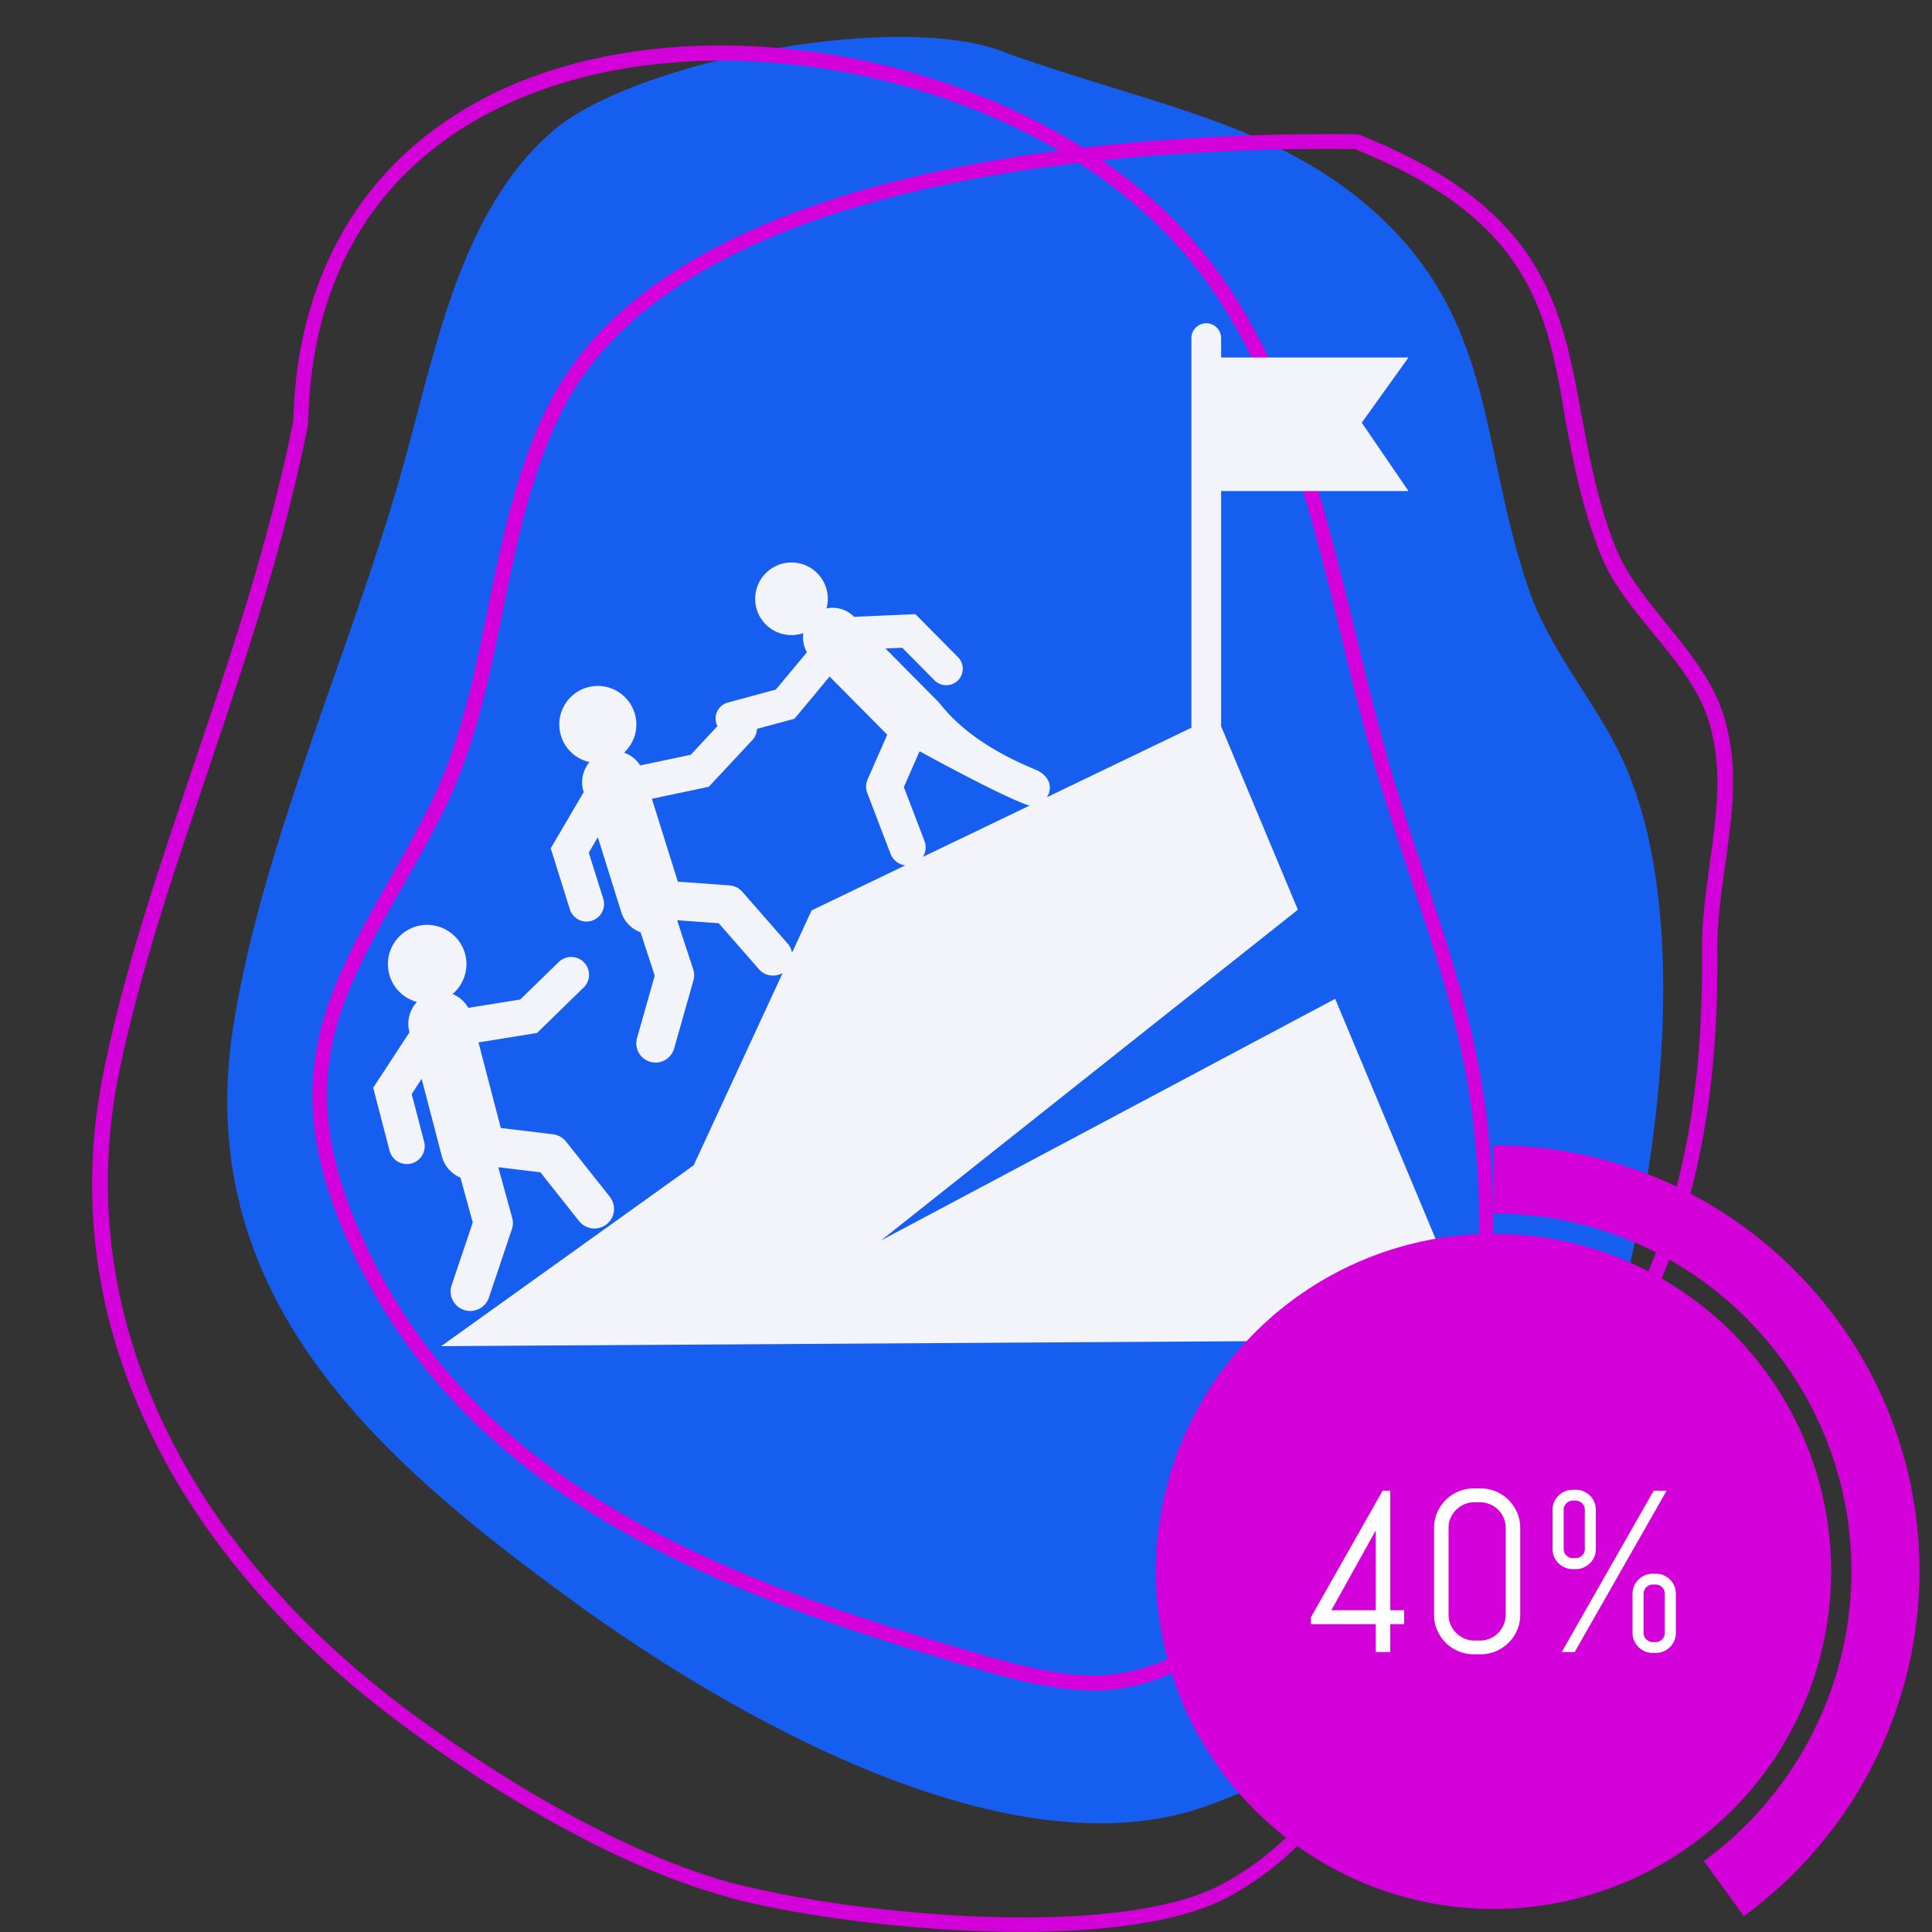
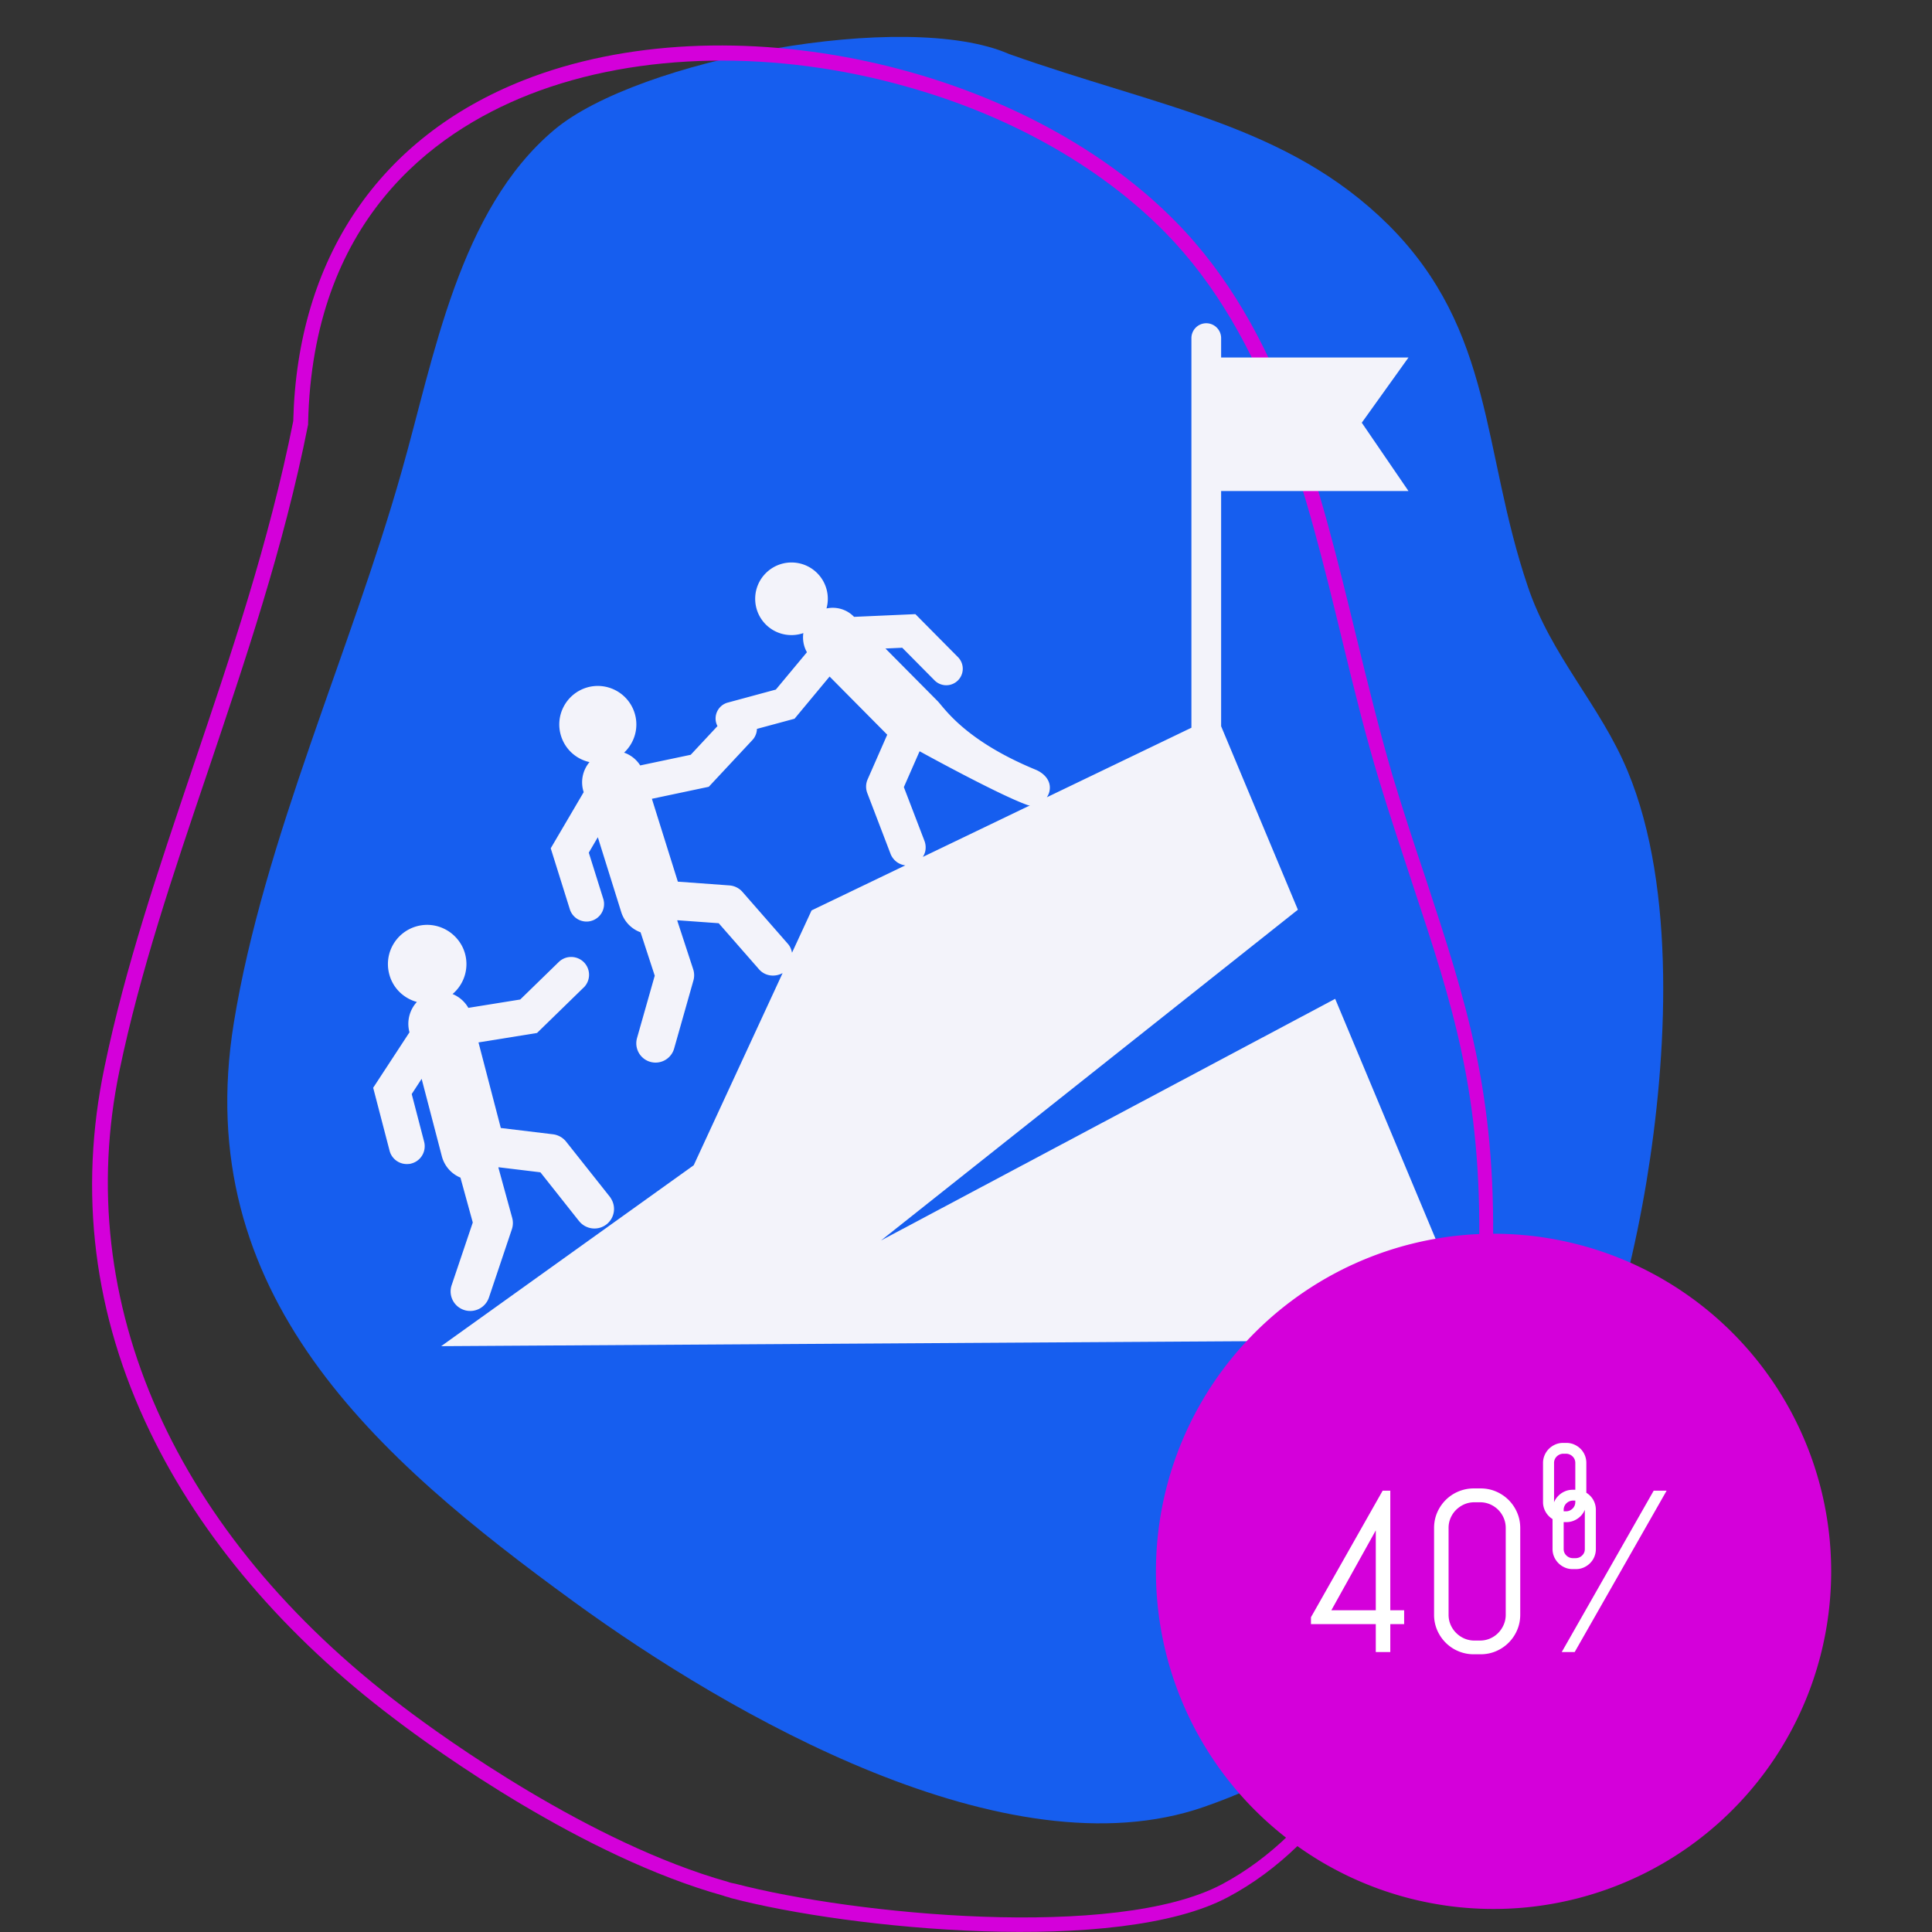
<svg xmlns="http://www.w3.org/2000/svg" width="500" viewBox="0 0 375 375" height="500" version="1.0">
  <rect x="0" y="0" width="375" height="375" fill="#333333" stroke="none" />
  <defs>
    <clipPath id="a">
      <path d="M85.574 62.742h201.27V261.29H85.574Zm0 0" />
    </clipPath>
    <clipPath id="b">
      <path d="M72.434 179H120v76H72.434Zm0 0" />
    </clipPath>
  </defs>
  <path fill="#165eef" d="M195.852 10.48c-20-8.75-72.012 1.06-88.262 14.711-18.555 15.575-23.363 44.32-29.613 66.243-9.805 34.707-26.825 71.629-32.594 107.105-8.555 52.688 27.594 84.414 66.05 112.395 30 21.824 84.032 53.07 122.204 39.804 53.07-18.367 77.492-70.57 85.953-121.433 3.941-23.844 5.863-56.723-3.652-79.606-5.29-12.789-14.907-22.402-19.422-35.96-8.942-26.438-6.442-49.512-27.02-70.09-19.613-19.419-44.418-22.786-73.644-33.169Zm0 0" />
  <path fill="#d400da" d="M140.375 367.945c-27.21-7.593-55.766-28.168-63.938-34.418-21.152-15.96-37.496-35.191-47.3-55.574-10.961-22.687-13.942-46.531-8.848-70.855 4.04-19.52 10.48-38.364 17.211-58.364 7.21-21.343 14.71-43.359 19.422-67.011.77-31.633 16.73-55.09 44.707-66.149C141.145 0 197.965 12.304 228.156 42.977c20.672 20.96 27.977 51.34 35.094 80.57 2.305 9.422 4.516 18.363 7.016 26.922 2.21 7.304 4.328 13.746 6.441 19.996 7.887 24.035 13.652 41.437 13.078 72.3-.676 36.825-12.21 104.606-51.437 125.47-21.25 11.347-73.36 6.25-96.434.19-.48-.19-1.059-.284-1.539-.48ZM175.66 16.73c-24.613-6.921-51.437-6.828-72.972 1.633-19.04 7.5-42.016 24.711-42.883 63.746v.286c-4.711 23.843-12.305 46.054-19.516 67.496-6.73 19.902-13.078 38.648-17.113 57.976-9.328 44.899 10.672 89.895 55.09 123.45 8.074 6.152 36.343 26.437 62.976 33.937.48.191 1.055.289 1.535.387 22.79 5.96 73.746 11.054 94.414.093 38.075-20.285 49.227-86.816 49.903-122.968.574-30.383-5.098-47.59-12.98-71.34-2.02-6.25-4.231-12.692-6.442-19.996-2.598-8.559-4.809-17.5-7.117-27.02-7.016-28.937-14.325-58.84-34.418-79.316-13.075-13.27-31.055-22.98-50.477-28.364Zm0 0" />
-   <path fill="#d400da" d="M192.582 324.777c-.48-.191-1.059-.289-1.637-.48-51.242-14.805-103.066-33.746-124.699-86.34-12.016-29.227-2.691-45.86 9.137-66.82 2.594-4.516 5.191-9.23 7.785-14.325 6.059-11.824 8.848-25.574 11.539-38.746 2.79-13.652 5.672-27.785 12.113-40.187 25.094-48.172 117.778-52.305 156.43-51.824h.285l.29.097c35.765 14.23 39.226 32.88 43.171 54.512 1.535 8.176 3.074 16.633 6.535 25.48 2.117 5.29 5.867 9.903 9.809 14.805 4.71 5.77 9.515 11.633 11.535 18.942 2.598 9.422 1.348 18.363 0 27.785-.77 5.578-1.633 11.441-1.54 17.402.29 35.192-6.823 61.629-23.073 85.762-11.153 16.539-29.418 25.863-47.11 34.902-4.23 2.211-8.652 4.422-12.789 6.633-2.785 1.54-5.383 2.98-7.691 4.328-19.133 10.957-25.863 14.805-50.09 8.074Zm70.379-295.836c-38.266-.484-129.316 3.555-153.543 50.188-6.25 12.016-9.04 25.957-11.828 39.418-2.692 13.46-5.574 27.305-11.824 39.516-2.598 5.19-5.29 9.902-7.887 14.421-11.922 21.055-20.477 36.344-9.035 64.32 21.152 51.438 72.3 70.09 122.87 84.704 24.423 7.02 30.192 3.75 49.516-7.113 2.403-1.348 4.903-2.79 7.692-4.329 4.137-2.304 8.558-4.52 12.789-6.73 17.402-8.844 35.285-18.074 46.05-33.938 15.962-23.652 22.884-49.609 22.594-84.128-.093-6.247.77-12.114 1.54-17.883 1.25-9.133 2.5-17.785 0-26.63-1.825-6.73-6.536-12.405-11.055-17.882-3.942-4.809-8.078-9.809-10.29-15.578-3.554-9.035-5.19-17.692-6.73-25.957-3.46-20.863-6.824-38.746-40.86-52.399Zm0 0" />
  <g clip-path="url(#a)">
    <path fill="#f3f3fa" d="M153.73 184.922c-.125-.613-.347-1.211-.792-1.711l-8.817-10.082a3.718 3.718 0 0 0-2.543-1.27l-10.008-.73-5.039-16.082 11.04-2.332 8.46-9.063c.059-.07.121-.136.184-.21a3.338 3.338 0 0 0 .707-1.965l7.297-1.973 6.804-8.188 11.188 11.29-3.805 8.667a3.5 3.5 0 0 0-.058 2.68l4.507 11.781c.247.649.68 1.176 1.192 1.567a3.54 3.54 0 0 0 1.672.664l-18.192 8.746Zm24.747-39.067c.023 0 .046 0 .078-.003 0 0 15.433 8.511 20.965 10.433.12.043.25.024.378.05l-20.773 9.99c.2-.325.367-.669.453-1.04a3.564 3.564 0 0 0-.14-2.07l-4-10.434Zm80.68 48.016-88.141 46.895 80.902-64.188-14.898-35.613V95.309h36.367L264.32 82.05l9.067-12.66H237.02v-3.758a2.89 2.89 0 0 0-2.883-2.89 2.887 2.887 0 0 0-2.883 2.89v75.62L203.19 154.75c.235-.352.422-.738.512-1.184.406-1.906-.914-3.437-2.715-4.18-13.781-5.687-17.699-11.988-19.015-13.32l-10.106-10.191 3.258-.148 6.23 6.289a3.202 3.202 0 1 0 4.547-4.508l-8.226-8.305-11.895.527-.062-.058a5.743 5.743 0 0 0-5.297-1.57 7.043 7.043 0 0 0-11.754-6.875c-2.766 2.738-2.781 7.203-.043 9.968a7.05 7.05 0 0 0 7.305 1.688 5.855 5.855 0 0 0 .695 3.715l-6.031 7.246-9.332 2.527a3.198 3.198 0 0 0-2.254 3.922c.062.23.152.441.254.64l-5.192 5.57-9.804 2.067a6.05 6.05 0 0 0-3.13-2.484c2.04-1.91 2.923-4.863 2.04-7.691-1.242-3.95-5.438-6.141-9.375-4.915-3.942 1.247-6.14 5.438-4.899 9.375a7.469 7.469 0 0 0 5.52 5.067 6.098 6.098 0 0 0-1.152 5.754l.027.078-6.399 10.898 3.707 11.836a3.399 3.399 0 0 0 3.727 2.352c.176-.028.356-.07.531-.125a3.395 3.395 0 0 0 2.23-4.258l-2.808-8.96 1.754-2.993 4.547 14.539a6.123 6.123 0 0 0 3.75 3.918l2.75 8.418-3.438 12.105a3.743 3.743 0 0 0 4.13 4.727 3.752 3.752 0 0 0 3.07-2.688l3.742-13.203a3.742 3.742 0 0 0-.043-2.191l-3.09-9.441c.016-.024.043-.047.043-.067l8.004.578 7.812 8.93c1.172 1.351 3.079 1.574 4.59.746l-17.254 37.3L85.63 261.29l201.21-1.246-27.683-66.172" />
  </g>
  <g clip-path="url(#b)">
    <path fill="#f3f3fa" d="m79.914 212.352 1.926-2.95 3.918 15.008a6.163 6.163 0 0 0 3.613 4.164l2.395 8.711-4.098 12.156a3.786 3.786 0 0 0 2.39 4.817c.52.183 1.063.226 1.575.183a3.841 3.841 0 0 0 3.262-2.57l4.457-13.27a3.807 3.807 0 0 0 .066-2.21l-2.68-9.762a.415.415 0 0 0 .04-.066l7.745.937.375.05 7.36 9.294.137.164a3.814 3.814 0 0 0 5.355.62 3.795 3.795 0 0 0 .836-5.007c-.074-.113-.129-.226-.223-.336l-8.48-10.695a3.88 3.88 0 0 0-2.52-1.422l-8.418-1.016-1.738-.21-1.039-3.977-3.293-12.633 11.36-1.832 9.042-8.813c.075-.062.141-.125.196-.195a3.465 3.465 0 0 0-.125-4.707c-1.34-1.351-3.528-1.398-4.899-.055l-7.472 7.274-10.07 1.621a6.28 6.28 0 0 0-3.067-2.684 7.611 7.611 0 0 0 2.45-7.726 7.467 7.467 0 0 0-1.462-2.871c-1.824-2.246-4.86-3.36-7.836-2.582-4.07 1.07-6.515 5.215-5.445 9.3.703 2.739 2.82 4.72 5.367 5.418a6.26 6.26 0 0 0-1.457 5.801l.027.078-7.05 10.774 3.183 12.222a3.451 3.451 0 0 0 3.692 2.57c.171-.003.359-.034.535-.09a3.463 3.463 0 0 0 2.48-4.222l-2.41-9.261" />
  </g>
-   <path fill="#d400da" d="m338.488 371.914-7.777-10.684c17.941-13.054 28.656-34.078 28.656-56.23 0-38.32-31.172-69.492-69.492-69.492v-13.215c45.605 0 82.707 37.102 82.707 82.707 0 26.367-12.746 51.383-34.094 66.914Zm0 0" />
  <path fill="#d400da" d="M336.234 258.66a65.601 65.601 0 0 1 4.32 4.766c.68.828 1.34 1.676 1.977 2.535a66.235 66.235 0 0 1 3.574 5.348 65.726 65.726 0 0 1 5.492 11.613 66.17 66.17 0 0 1 1.867 6.152c.263 1.043.497 2.09.704 3.14.21 1.052.394 2.106.55 3.169a67.76 67.76 0 0 1 .395 3.191c.106 1.067.184 2.137.235 3.207a63.22 63.22 0 0 1 0 6.434c-.051 1.07-.13 2.14-.235 3.207a67.128 67.128 0 0 1-.394 3.191 61.68 61.68 0 0 1-.551 3.168 61.746 61.746 0 0 1-.703 3.14 64.869 64.869 0 0 1-.86 3.099 63.476 63.476 0 0 1-1.007 3.054 61.746 61.746 0 0 1-1.157 3 65.936 65.936 0 0 1-4.336 8.613 63.682 63.682 0 0 1-1.722 2.72c-.594.89-1.211 1.765-1.852 2.628a64.879 64.879 0 0 1-6.297 7.3 69.375 69.375 0 0 1-2.328 2.22 65.621 65.621 0 0 1-2.437 2.097 62.163 62.163 0 0 1-2.535 1.98c-.86.641-1.739 1.259-2.63 1.852a65.136 65.136 0 0 1-11.327 6.055c-.993.41-1.993.797-3.004 1.16a66.323 66.323 0 0 1-6.152 1.867c-1.04.258-2.087.493-3.137.704a67.128 67.128 0 0 1-6.363.945 67.683 67.683 0 0 1-3.208.234c-1.07.055-2.144.078-3.215.078-1.074 0-2.144-.023-3.214-.078-1.07-.05-2.141-.133-3.207-.234a67.29 67.29 0 0 1-3.196-.395 67.1 67.1 0 0 1-6.304-1.254 65.02 65.02 0 0 1-3.102-.859 69.811 69.811 0 0 1-3.055-1.008 67.924 67.924 0 0 1-5.941-2.46 65.797 65.797 0 0 1-2.871-1.45 65.906 65.906 0 0 1-2.801-1.582 67.668 67.668 0 0 1-5.344-3.574 65.1 65.1 0 0 1-7.3-6.297 62.55 62.55 0 0 1-2.22-2.332 65.6 65.6 0 0 1-4.081-4.969 72.29 72.29 0 0 1-1.852-2.629 67.72 67.72 0 0 1-3.305-5.515 68.15 68.15 0 0 1-1.445-2.875c-.46-.97-.894-1.95-1.305-2.942a61.745 61.745 0 0 1-1.156-3 63.52 63.52 0 0 1-1.867-6.152 66.295 66.295 0 0 1-.707-3.14 66.217 66.217 0 0 1-.941-6.36 67.695 67.695 0 0 1-.239-3.207 68.038 68.038 0 0 1-.078-3.215c0-1.074.028-2.145.078-3.219.055-1.07.133-2.14.239-3.207a66.217 66.217 0 0 1 .941-6.36 67.405 67.405 0 0 1 1.563-6.237 63.52 63.52 0 0 1 1.011-3.055c.36-1.012.746-2.012 1.156-3a65.726 65.726 0 0 1 7.906-13.96 65.6 65.6 0 0 1 4.082-4.969 65.528 65.528 0 0 1 4.547-4.547 62.109 62.109 0 0 1 2.434-2.102c.832-.68 1.676-1.34 2.54-1.98a69.033 69.033 0 0 1 2.628-1.852 67.58 67.58 0 0 1 2.715-1.719 61.966 61.966 0 0 1 2.8-1.586 65.8 65.8 0 0 1 2.872-1.45 67.925 67.925 0 0 1 5.941-2.46 69.811 69.811 0 0 1 3.055-1.008 60.68 60.68 0 0 1 3.102-.855 66.139 66.139 0 0 1 3.136-.707c1.051-.207 2.11-.391 3.168-.551a62.552 62.552 0 0 1 3.196-.39 62.887 62.887 0 0 1 3.207-.24c1.07-.05 2.14-.077 3.214-.077 1.07 0 2.145.027 3.215.078 1.07.05 2.14.133 3.207.238a62.4 62.4 0 0 1 3.192.39 72.71 72.71 0 0 1 3.172.552c1.05.21 2.097.445 3.136.707 1.04.257 2.075.543 3.102.855a69.65 69.65 0 0 1 3.05 1.008c1.012.363 2.012.75 3.005 1.16a63.801 63.801 0 0 1 5.813 2.75 59.772 59.772 0 0 1 2.796 1.586c.922.55 1.828 1.121 2.719 1.719.89.597 1.77 1.215 2.629 1.851a65.812 65.812 0 0 1 4.972 4.082 65.53 65.53 0 0 1 2.328 2.215Zm0 0" />
-   <path fill="#fff" d="M269.855 315.238v5.418h-2.816v-5.418h-12.582v-1.332l13.914-24.566h1.484v23.215h2.688v2.683Zm-2.816-18.191-8.629 15.508h8.63ZM294.477 316.398a7.735 7.735 0 0 1-1.649 2.446c-.7.699-1.512 1.25-2.445 1.648-.93.399-1.93.602-2.992.602h-1.332a7.625 7.625 0 0 1-3.004-.602 7.64 7.64 0 0 1-2.453-1.648c-.7-.7-1.25-1.516-1.653-2.446a7.538 7.538 0 0 1-.597-2.992V296.59c0-1.063.199-2.059.597-2.992a7.812 7.812 0 0 1 1.653-2.446 7.703 7.703 0 0 1 5.457-2.25h1.332c1.062 0 2.062.203 2.992.602.933.402 1.746.95 2.445 1.648.7.7 1.25 1.516 1.649 2.446.402.933.601 1.93.601 2.992v16.816c0 1.063-.2 2.059-.601 2.992Zm-2.215-19.808c0-.7-.133-1.352-.395-1.953a5.105 5.105 0 0 0-1.066-1.586 5.184 5.184 0 0 0-1.586-1.07 4.859 4.859 0 0 0-1.953-.391h-1.07c-.7 0-1.352.129-1.958.39a5.366 5.366 0 0 0-1.593 1.07c-.457.454-.817.981-1.082 1.587a4.845 4.845 0 0 0-.391 1.953v16.816c0 .7.129 1.352.39 1.953a5.12 5.12 0 0 0 2.676 2.676 4.88 4.88 0 0 0 1.957.395h1.07c.7 0 1.348-.133 1.954-.395a4.953 4.953 0 0 0 1.586-1.082c.449-.457.804-.988 1.066-1.594a4.848 4.848 0 0 0 .395-1.953ZM309.46 302.168a3.73 3.73 0 0 1-.82 1.234 4.027 4.027 0 0 1-1.234.844c-.472.211-.984.317-1.539.317h-.61c-.554 0-1.07-.106-1.538-.317a3.98 3.98 0 0 1-2.067-2.078 3.735 3.735 0 0 1-.304-1.492v-7.625a3.847 3.847 0 0 1 1.137-2.727 3.98 3.98 0 0 1 1.234-.844c.469-.21.984-.316 1.539-.316h.61c.554 0 1.066.106 1.538.316.473.211.887.493 1.235.844.351.348.62.758.82 1.23.195.477.293.973.293 1.497v7.625c0 .523-.098 1.02-.293 1.492Zm-6.323 18.488 17.843-31.316h2.512l-17.844 31.316Zm4.476-27.605c0-.246-.047-.48-.14-.7a1.74 1.74 0 0 0-.395-.566 1.962 1.962 0 0 0-.578-.383 1.801 1.801 0 0 0-.719-.14h-.437a1.82 1.82 0 0 0-.723.14 2.07 2.07 0 0 0-.578.383 1.73 1.73 0 0 0-.39.567 1.699 1.699 0 0 0-.145.699v7.625c0 .492.18.91.535 1.254.36.343.789.511 1.3.511h.438c.508 0 .942-.168 1.297-.511.36-.344.535-.762.535-1.254Zm17.375 25.39c-.199.473-.468.883-.82 1.23a4.027 4.027 0 0 1-1.234.845c-.473.21-.985.316-1.54.316h-.632c-.54 0-1.043-.105-1.52-.316a4.075 4.075 0 0 1-1.234-.844 3.9 3.9 0 0 1-.828-1.23 3.768 3.768 0 0 1-.305-1.497v-7.601c0-.524.102-1.024.305-1.496.203-.473.48-.883.828-1.235a4.135 4.135 0 0 1 1.234-.84c.477-.21.98-.316 1.52-.316h.633c.554 0 1.066.106 1.539.316.472.211.886.493 1.234.84.352.352.621.762.82 1.235.196.472.293.972.293 1.496v7.601c0 .524-.097 1.02-.293 1.496Zm-1.847-9.097c0-.246-.047-.48-.141-.7a1.7 1.7 0 0 0-.395-.566c-.168-.16-.359-.289-.578-.383a1.801 1.801 0 0 0-.718-.14h-.461c-.262 0-.5.047-.72.14-.218.094-.41.223-.577.383a1.7 1.7 0 0 0-.395.567 1.76 1.76 0 0 0-.14.699v7.601c0 .246.046.48.14.7.094.214.227.406.395.566.168.16.36.285.578.383.219.094.457.14.719.14h.46c.262 0 .5-.046.72-.14.218-.098.41-.223.577-.383.168-.16.301-.352.395-.566a1.76 1.76 0 0 0 .14-.7Zm0 0" />
+   <path fill="#fff" d="M269.855 315.238v5.418h-2.816v-5.418h-12.582v-1.332l13.914-24.566h1.484v23.215h2.688v2.683Zm-2.816-18.191-8.629 15.508h8.63ZM294.477 316.398a7.735 7.735 0 0 1-1.649 2.446c-.7.699-1.512 1.25-2.445 1.648-.93.399-1.93.602-2.992.602h-1.332a7.625 7.625 0 0 1-3.004-.602 7.64 7.64 0 0 1-2.453-1.648c-.7-.7-1.25-1.516-1.653-2.446a7.538 7.538 0 0 1-.597-2.992V296.59c0-1.063.199-2.059.597-2.992a7.812 7.812 0 0 1 1.653-2.446 7.703 7.703 0 0 1 5.457-2.25h1.332c1.062 0 2.062.203 2.992.602.933.402 1.746.95 2.445 1.648.7.7 1.25 1.516 1.649 2.446.402.933.601 1.93.601 2.992v16.816c0 1.063-.2 2.059-.601 2.992Zm-2.215-19.808c0-.7-.133-1.352-.395-1.953a5.105 5.105 0 0 0-1.066-1.586 5.184 5.184 0 0 0-1.586-1.07 4.859 4.859 0 0 0-1.953-.391h-1.07c-.7 0-1.352.129-1.958.39a5.366 5.366 0 0 0-1.593 1.07c-.457.454-.817.981-1.082 1.587a4.845 4.845 0 0 0-.391 1.953v16.816c0 .7.129 1.352.39 1.953a5.12 5.12 0 0 0 2.676 2.676 4.88 4.88 0 0 0 1.957.395h1.07c.7 0 1.348-.133 1.954-.395a4.953 4.953 0 0 0 1.586-1.082c.449-.457.804-.988 1.066-1.594a4.848 4.848 0 0 0 .395-1.953ZM309.46 302.168a3.73 3.73 0 0 1-.82 1.234 4.027 4.027 0 0 1-1.234.844c-.472.211-.984.317-1.539.317h-.61c-.554 0-1.07-.106-1.538-.317a3.98 3.98 0 0 1-2.067-2.078 3.735 3.735 0 0 1-.304-1.492v-7.625a3.847 3.847 0 0 1 1.137-2.727 3.98 3.98 0 0 1 1.234-.844c.469-.21.984-.316 1.539-.316h.61c.554 0 1.066.106 1.538.316.473.211.887.493 1.235.844.351.348.62.758.82 1.23.195.477.293.973.293 1.497v7.625c0 .523-.098 1.02-.293 1.492Zm-6.323 18.488 17.843-31.316h2.512l-17.844 31.316Zm4.476-27.605c0-.246-.047-.48-.14-.7a1.74 1.74 0 0 0-.395-.566 1.962 1.962 0 0 0-.578-.383 1.801 1.801 0 0 0-.719-.14h-.437a1.82 1.82 0 0 0-.723.14 2.07 2.07 0 0 0-.578.383 1.73 1.73 0 0 0-.39.567 1.699 1.699 0 0 0-.145.699v7.625c0 .492.18.91.535 1.254.36.343.789.511 1.3.511h.438c.508 0 .942-.168 1.297-.511.36-.344.535-.762.535-1.254Zc-.199.473-.468.883-.82 1.23a4.027 4.027 0 0 1-1.234.845c-.473.21-.985.316-1.54.316h-.632c-.54 0-1.043-.105-1.52-.316a4.075 4.075 0 0 1-1.234-.844 3.9 3.9 0 0 1-.828-1.23 3.768 3.768 0 0 1-.305-1.497v-7.601c0-.524.102-1.024.305-1.496.203-.473.48-.883.828-1.235a4.135 4.135 0 0 1 1.234-.84c.477-.21.98-.316 1.52-.316h.633c.554 0 1.066.106 1.539.316.472.211.886.493 1.234.84.352.352.621.762.82 1.235.196.472.293.972.293 1.496v7.601c0 .524-.097 1.02-.293 1.496Zm-1.847-9.097c0-.246-.047-.48-.141-.7a1.7 1.7 0 0 0-.395-.566c-.168-.16-.359-.289-.578-.383a1.801 1.801 0 0 0-.718-.14h-.461c-.262 0-.5.047-.72.14-.218.094-.41.223-.577.383a1.7 1.7 0 0 0-.395.567 1.76 1.76 0 0 0-.14.699v7.601c0 .246.046.48.14.7.094.214.227.406.395.566.168.16.36.285.578.383.219.094.457.14.719.14h.46c.262 0 .5-.046.72-.14.218-.098.41-.223.577-.383.168-.16.301-.352.395-.566a1.76 1.76 0 0 0 .14-.7Zm0 0" />
</svg>